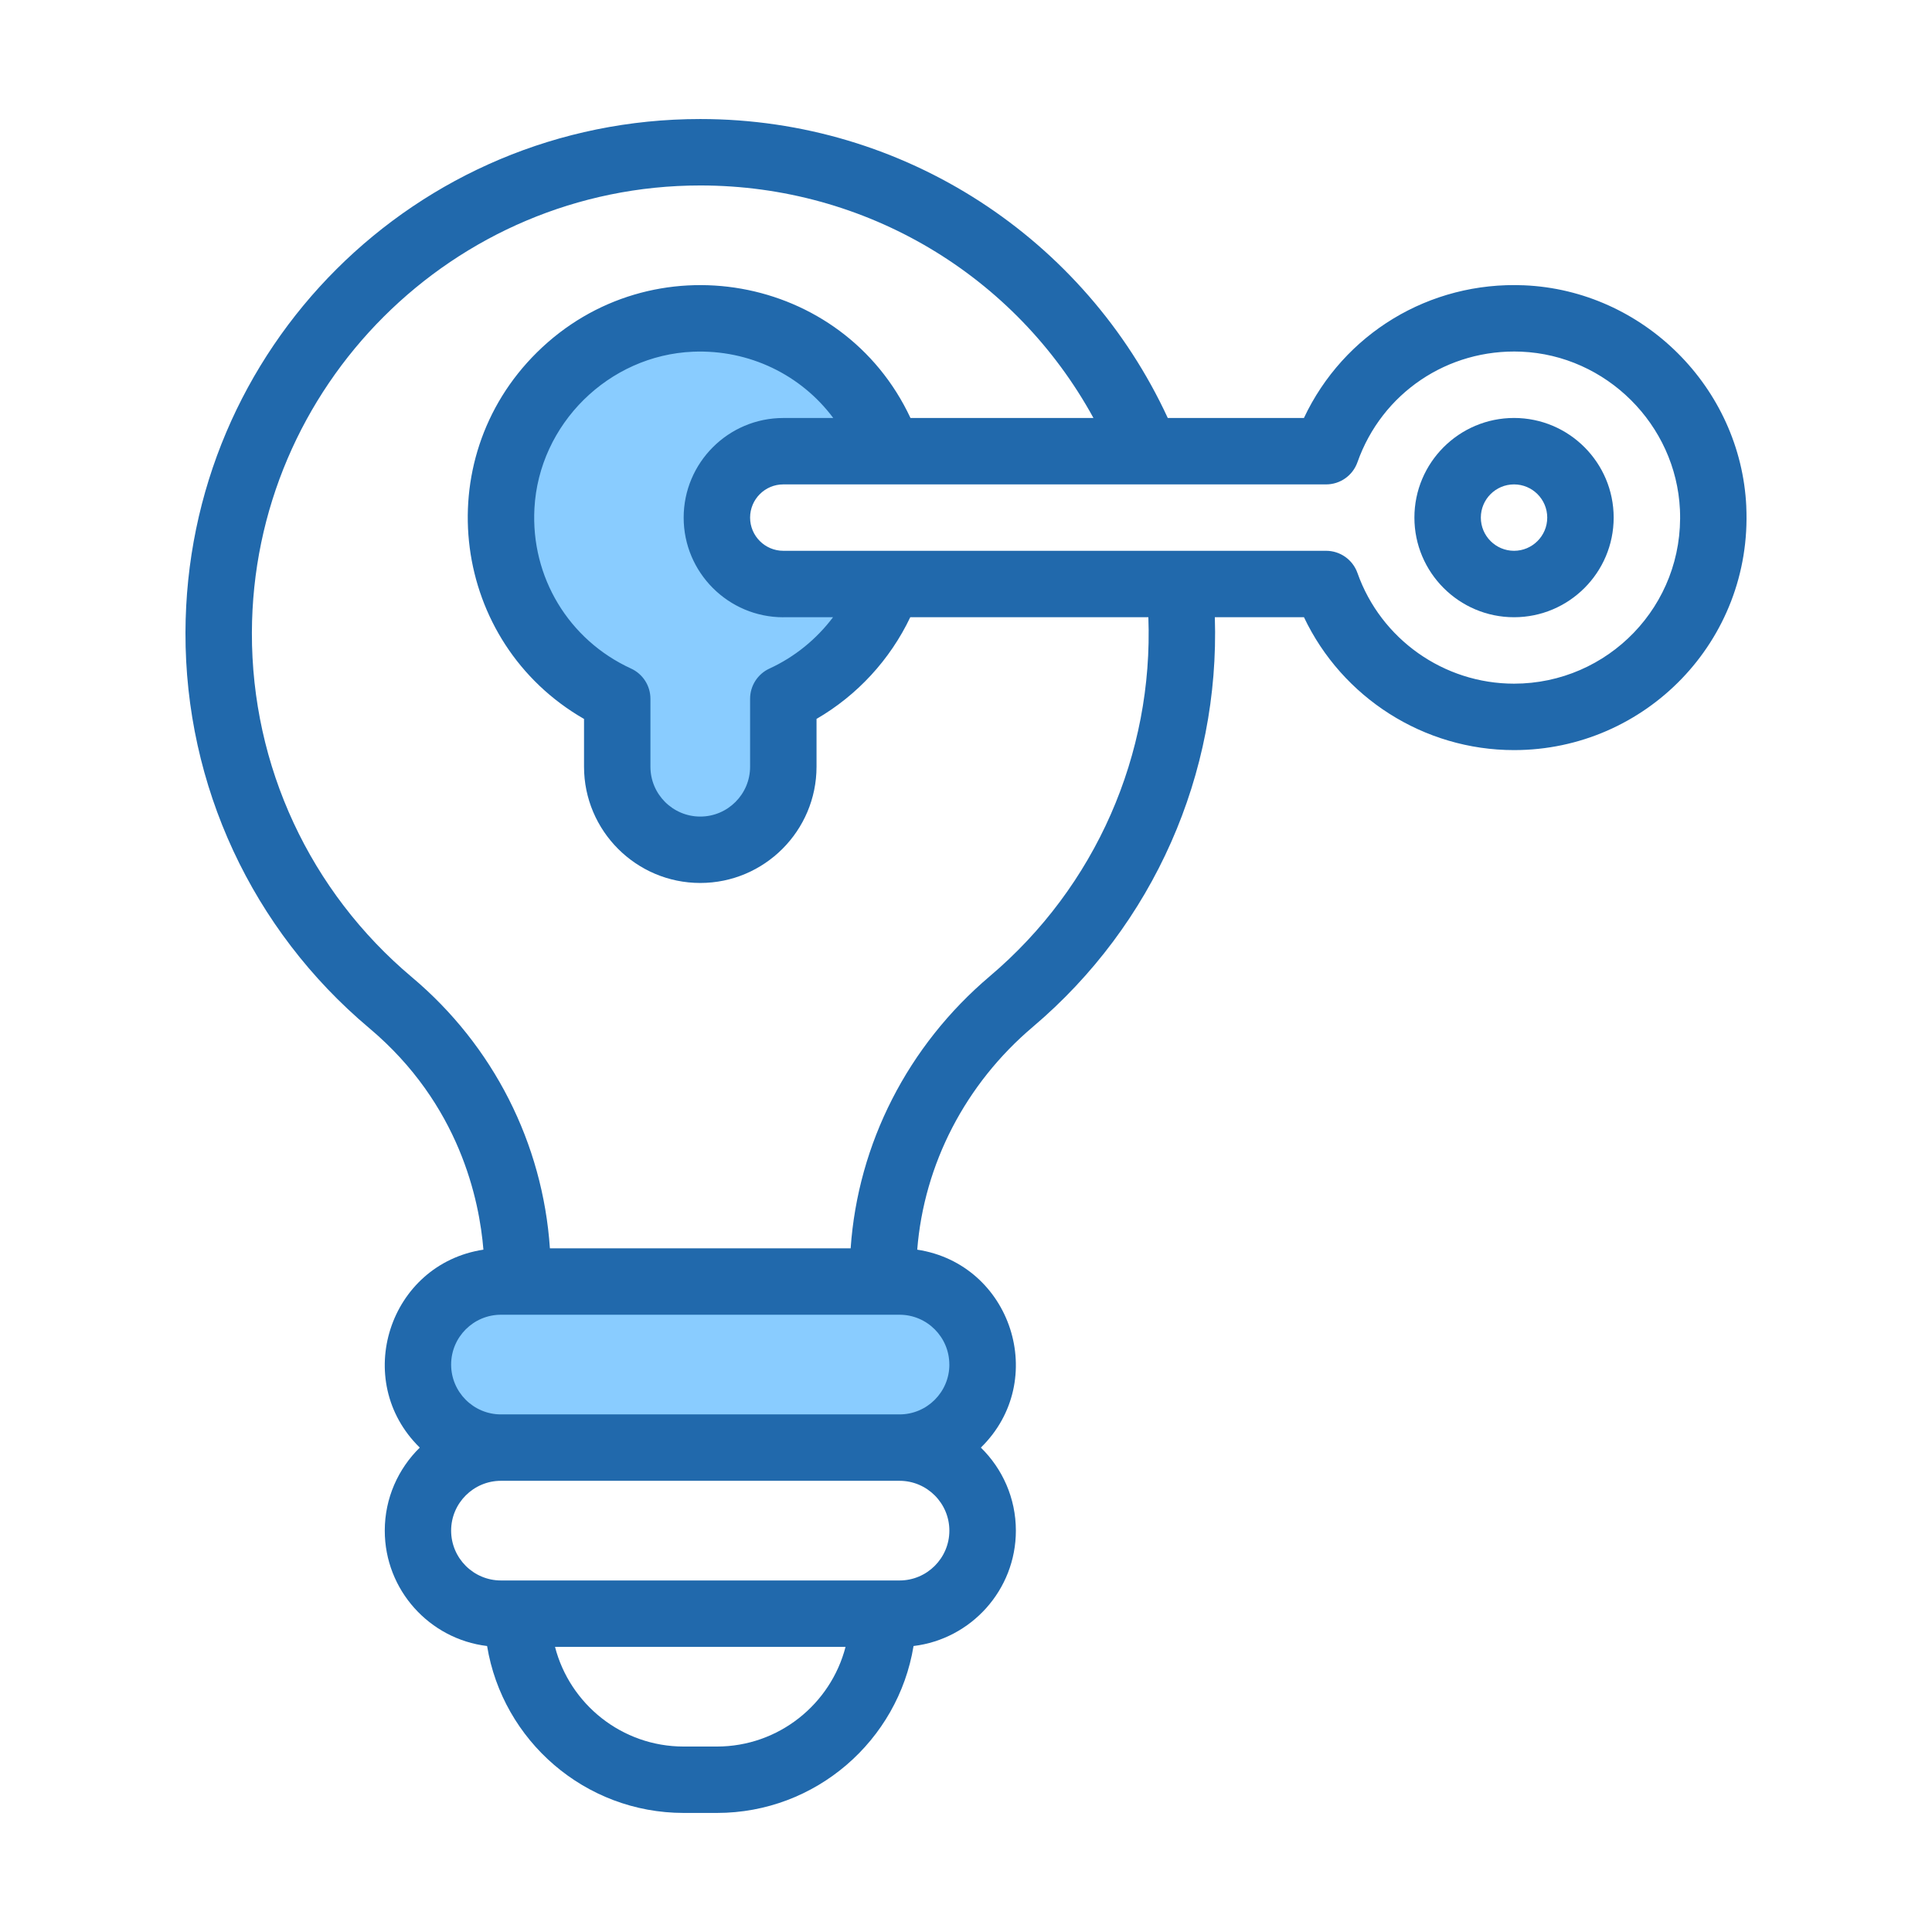
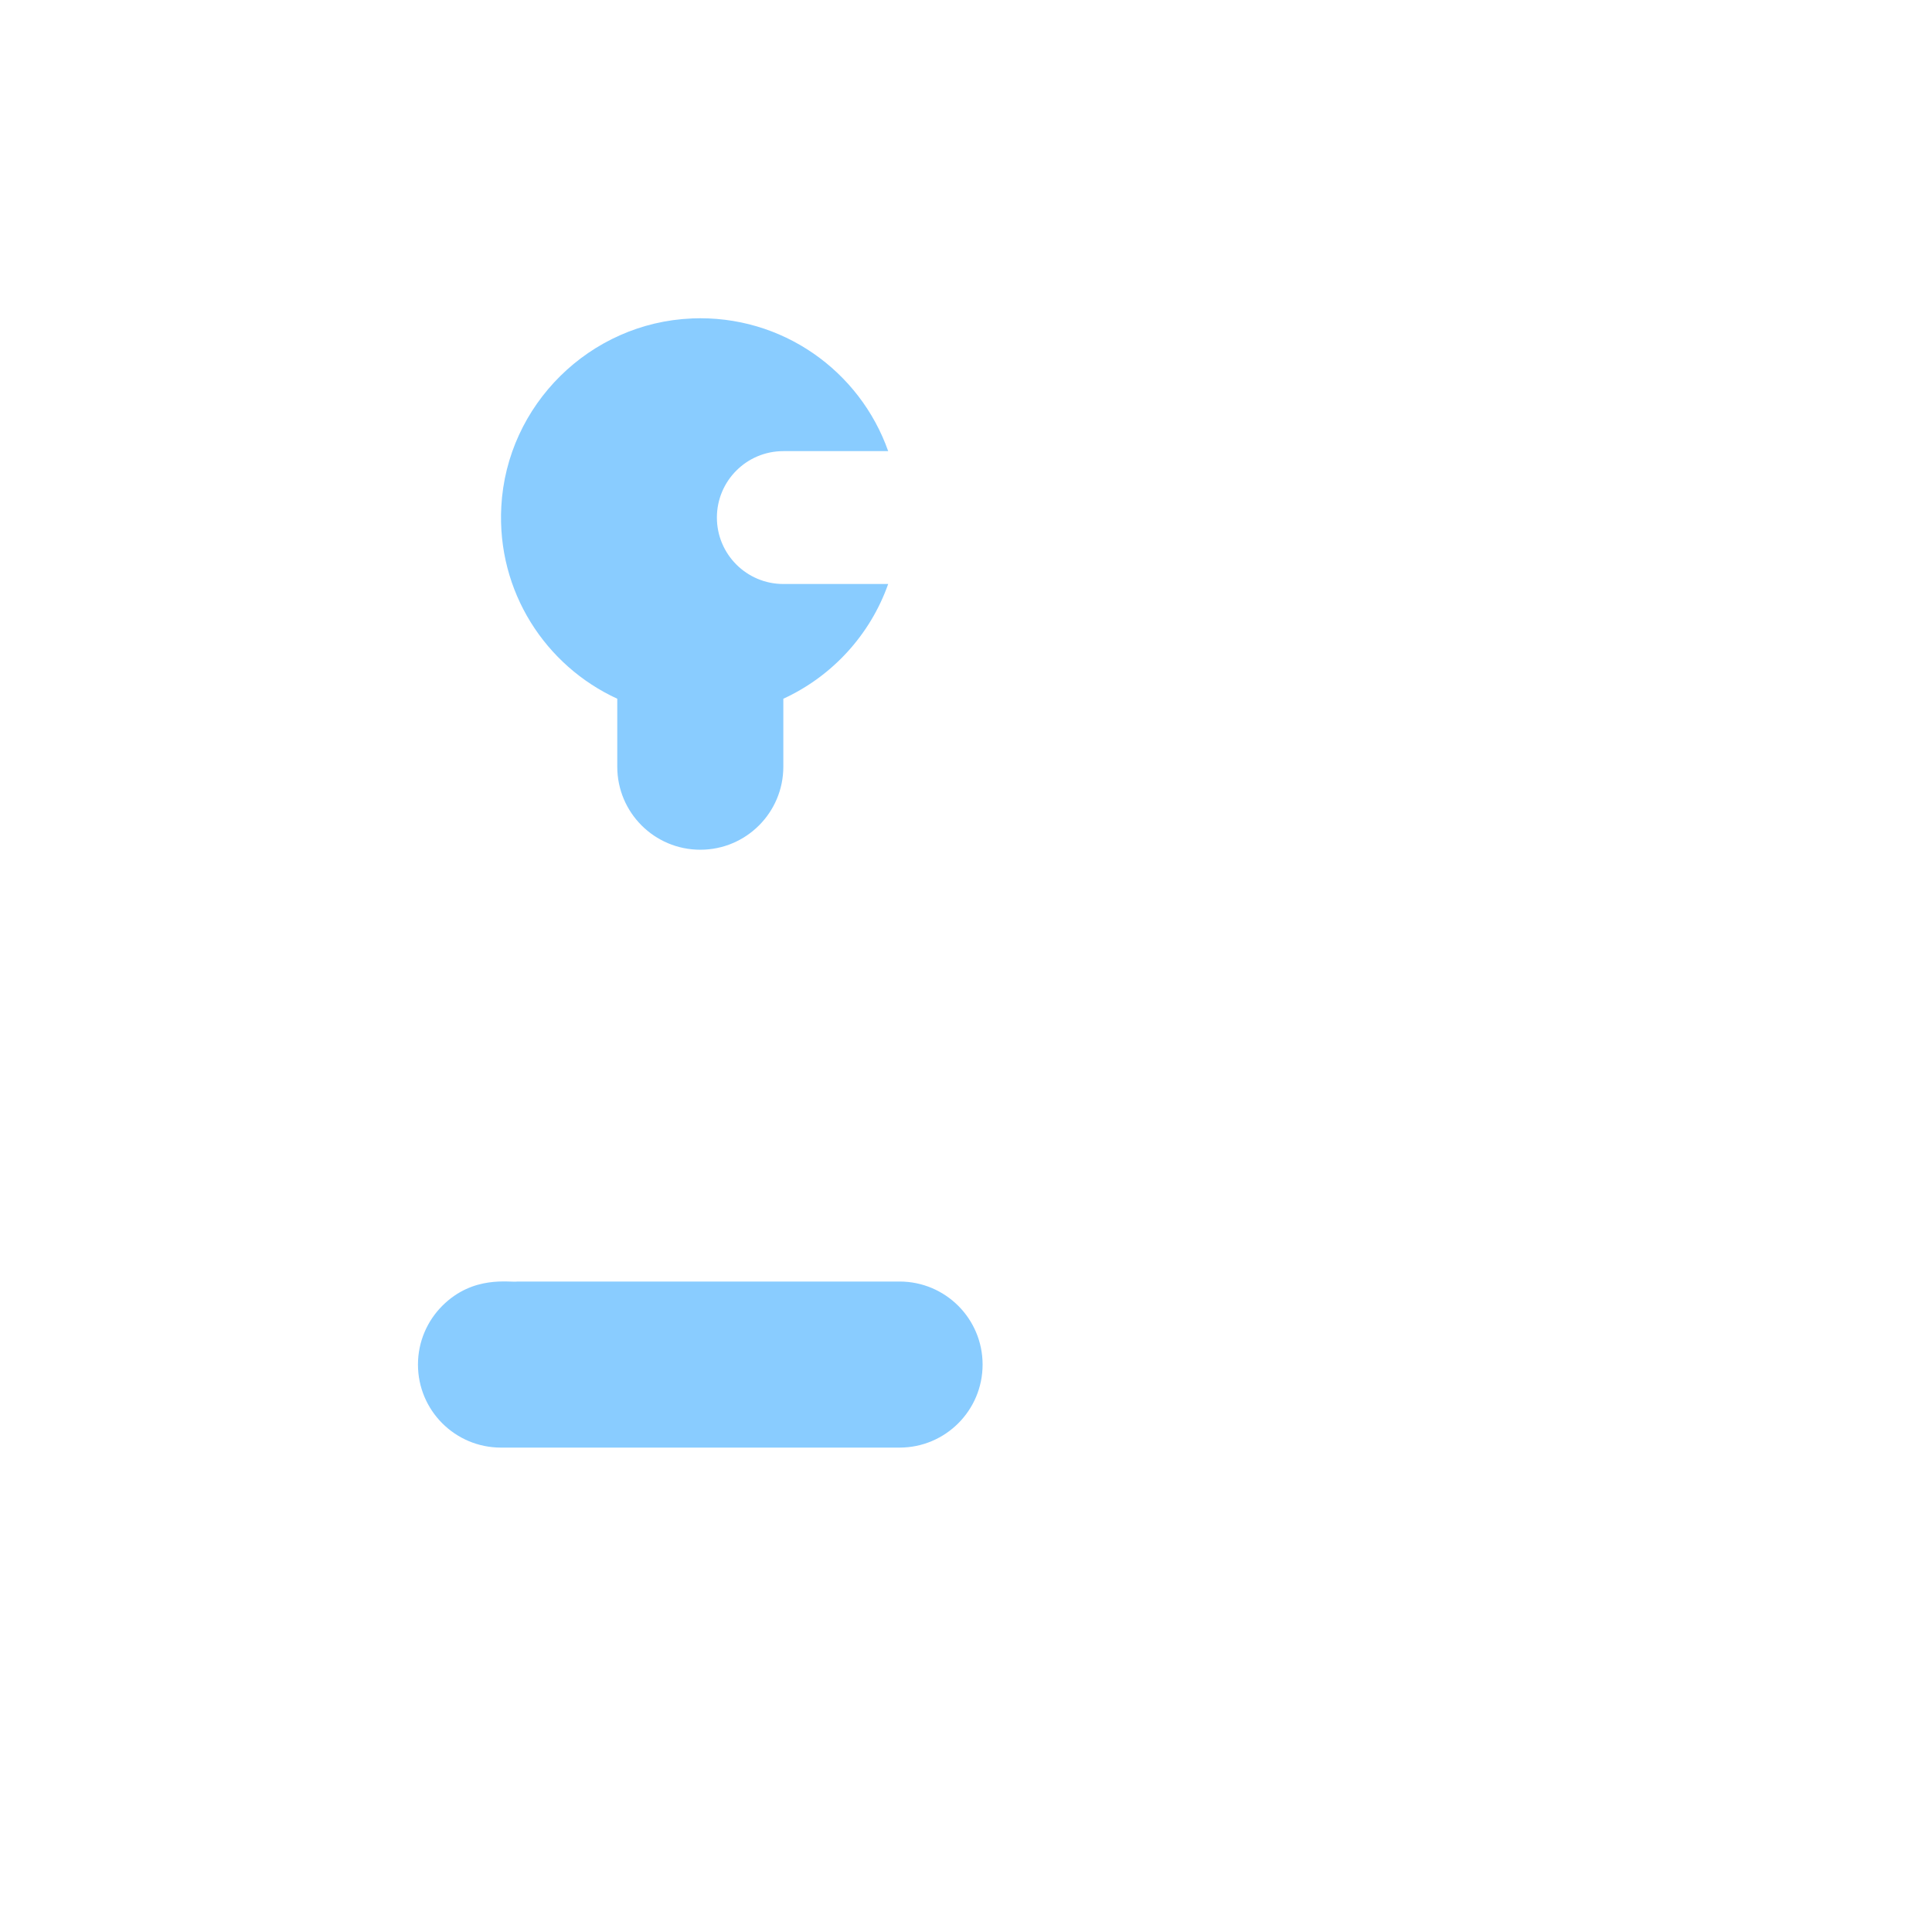
<svg xmlns="http://www.w3.org/2000/svg" id="Layer_2" viewBox="0 0 566.8 566.8">
  <g id="_intellectual_property_x2C__security_x2C__copyright_x2C__protected_x2C__key_x2C__asset">
    <g>
      <rect width="566.8" height="566.8" style="fill: #fff;" />
      <g id="_x32_5_x2C__Intellectual_Property_x2C__security_x2C__copyright_x2C__protected_x2C__key_x2C__asset">
        <g>
          <path d="M345.99,171.34l-15.88-19.49,6.11-19.49c-21.11-51.46-71.71-87.7-130.77-87.7-78,0-141.11,62.95-141.29,140.95-.1,43.57,19.52,82.54,50.43,108.53,23.58,19.83,37.27,49.01,37.27,79.84v1.99l51.93,11.95,55.26-11.95v-1.98c0-31.01,14.01-60.14,37.67-80.18,35.39-29.98,54.15-75.43,49.28-122.48Z" style="fill: #fff;" />
          <path d="M202.95,93.43c-29.89,1.25-54.28,25.32-55.88,55.19-1.34,24.96,12.98,46.71,34.02,56.37v19.94c0,13.46,10.9,24.36,24.36,24.36s24.36-10.91,24.36-24.36v-19.94c14.29-6.56,25.48-18.71,30.76-33.66v-38.98c-8.27-23.46-31.08-40.03-57.62-38.93Z" style="fill: #89ccff;" />
-           <path d="M263.91,424.69c13.46,0,24.36,10.91,24.36,24.36s-10.91,24.36-24.36,24.36h-4.87l-53.59,6.43-53.59-6.43h-4.87c-13.46,0-24.36-10.91-24.36-24.36s10.91-24.36,24.36-24.36l60.81-9.35,56.13,9.35Z" style="fill: #fff;" />
          <path d="M263.91,375.97c13.46,0,24.36,10.9,24.36,24.36s-10.91,24.36-24.36,24.36h-116.93c-13.46,0-24.36-10.9-24.36-24.36,0-6.72,2.73-12.82,7.13-17.23,9.12-9.12,19.77-6.77,22.1-7.13h112.06Z" style="fill: #89ccff;" />
-           <path d="M151.85,473.42h107.19c0,26.89-21.83,48.72-48.72,48.72h-9.74c-26.9,0-48.72-21.82-48.72-48.72Z" style="fill: #fff;" />
          <path d="M502.58,149.05c1.57,33.56-25.18,61.26-58.4,61.26-25.45,0-47.09-16.27-55.12-38.98h-159.25c-10.76,0-19.49-8.73-19.49-19.49s8.72-19.49,19.49-19.49h159.25c8.29-23.46,31.11-40.04,57.66-38.93,30.03,1.26,54.47,25.59,55.86,55.62ZM463.67,151.85c0-10.77-8.72-19.49-19.49-19.49s-19.49,8.72-19.49,19.49,8.72,19.49,19.49,19.49,19.49-8.72,19.49-19.49Z" style="fill: #fff;" />
          <g>
-             <path d="M512.32,148.6c-1.63-34.92-30.27-63.42-65.2-64.9-27.82-1.17-52.94,14.24-64.58,38.92h-39.95c-24.27-52.53-77.15-87.7-137.14-87.7-83.45,0-150.84,67.25-151.04,150.68-.1,44.84,19.54,87.13,53.9,116.01,26.63,22.39,32.33,50.62,33.51,65.01-27.69,4.22-38.77,38.41-18.67,58.07-6.33,6.2-10.27,14.83-10.27,24.36,0,17.42,13.13,31.82,30.02,33.85,4.55,27.74,28.68,48.97,57.69,48.97h9.74c29.01,0,53.14-21.24,57.68-48.97,16.88-2.03,30.02-16.43,30.02-33.85,0-9.54-3.94-18.17-10.27-24.36,20.1-19.67,9.02-53.85-18.67-58.07,2-25.08,14.11-48.59,33.93-65.37,35.49-30.06,54.86-74.29,53.38-120.17h26.15c11.19,23.57,35.14,38.98,61.63,38.98,38.54,0,69.97-32.06,68.13-71.46ZM210.31,512.39h-9.74c-18.13,0-33.41-12.44-37.74-29.23h85.23c-4.34,16.79-19.62,29.23-37.75,29.23ZM278.52,449.05c0,8.06-6.56,14.62-14.62,14.62h-116.93c-8.06,0-14.62-6.56-14.62-14.62s6.56-14.62,14.62-14.62h116.93c8.06,0,14.62,6.56,14.62,14.62ZM278.52,400.33c0,8.06-6.56,14.62-14.62,14.62h-116.93c-8.06,0-14.62-6.56-14.62-14.62s6.56-14.62,14.62-14.62h116.93c8.06,0,14.61,6.56,14.61,14.62ZM290.41,286.38c-24.11,20.41-38.73,49.17-40.85,79.85h-88.23c-2.09-30.79-16.58-59.44-40.48-79.54-29.93-25.16-47.04-61.99-46.95-101.05.17-72.36,59.18-131.23,131.55-131.23,48.6,0,92.42,26.34,115.34,68.21h-53.68c-19.8-42.34-76.03-52.36-109.56-19.26-32.19,31.78-25.06,85.22,13.79,107.56v14.01c0,18.81,15.3,34.11,34.1,34.11s34.11-15.3,34.11-34.11v-14.02c11.94-6.92,21.58-17.39,27.5-29.83h69.85c1.49,40.17-15.4,78.96-46.49,105.3ZM229.8,181.08h14.59c-4.84,6.43-11.25,11.66-18.65,15.06-3.46,1.59-5.68,5.05-5.68,8.86v19.94c0,8.06-6.56,14.62-14.62,14.62s-14.62-6.56-14.62-14.62v-19.94c0-3.81-2.22-7.27-5.68-8.86-18.31-8.4-29.44-26.85-28.35-46.99,1.33-24.75,21.78-44.94,46.56-45.97,16.51-.66,31.68,6.81,41.11,19.45h-14.66c-16.12,0-29.23,13.11-29.23,29.23s13.12,29.23,29.23,29.23ZM444.18,200.57c-20.61,0-39.07-13.05-45.94-32.48-1.38-3.89-5.06-6.5-9.19-6.5h-159.25c-5.37,0-9.74-4.37-9.74-9.74s4.37-9.74,9.74-9.74h159.25c4.13,0,7.81-2.6,9.19-6.5,7.18-20.31,26.47-33.33,48.06-32.44,24.94,1.05,45.38,21.4,46.55,46.33,1.31,28.17-21.13,51.07-48.67,51.07Z" style="fill: #2169ac;" />
-             <path d="M444.18,122.62c-16.12,0-29.23,13.12-29.23,29.23s13.11,29.23,29.23,29.23,29.23-13.11,29.23-29.23-13.11-29.23-29.23-29.23ZM444.18,161.59c-5.37,0-9.74-4.37-9.74-9.74s4.37-9.74,9.74-9.74,9.74,4.37,9.74,9.74-4.37,9.74-9.74,9.74Z" style="fill: #2169ac;" />
-           </g>
+             </g>
        </g>
      </g>
    </g>
  </g>
</svg>